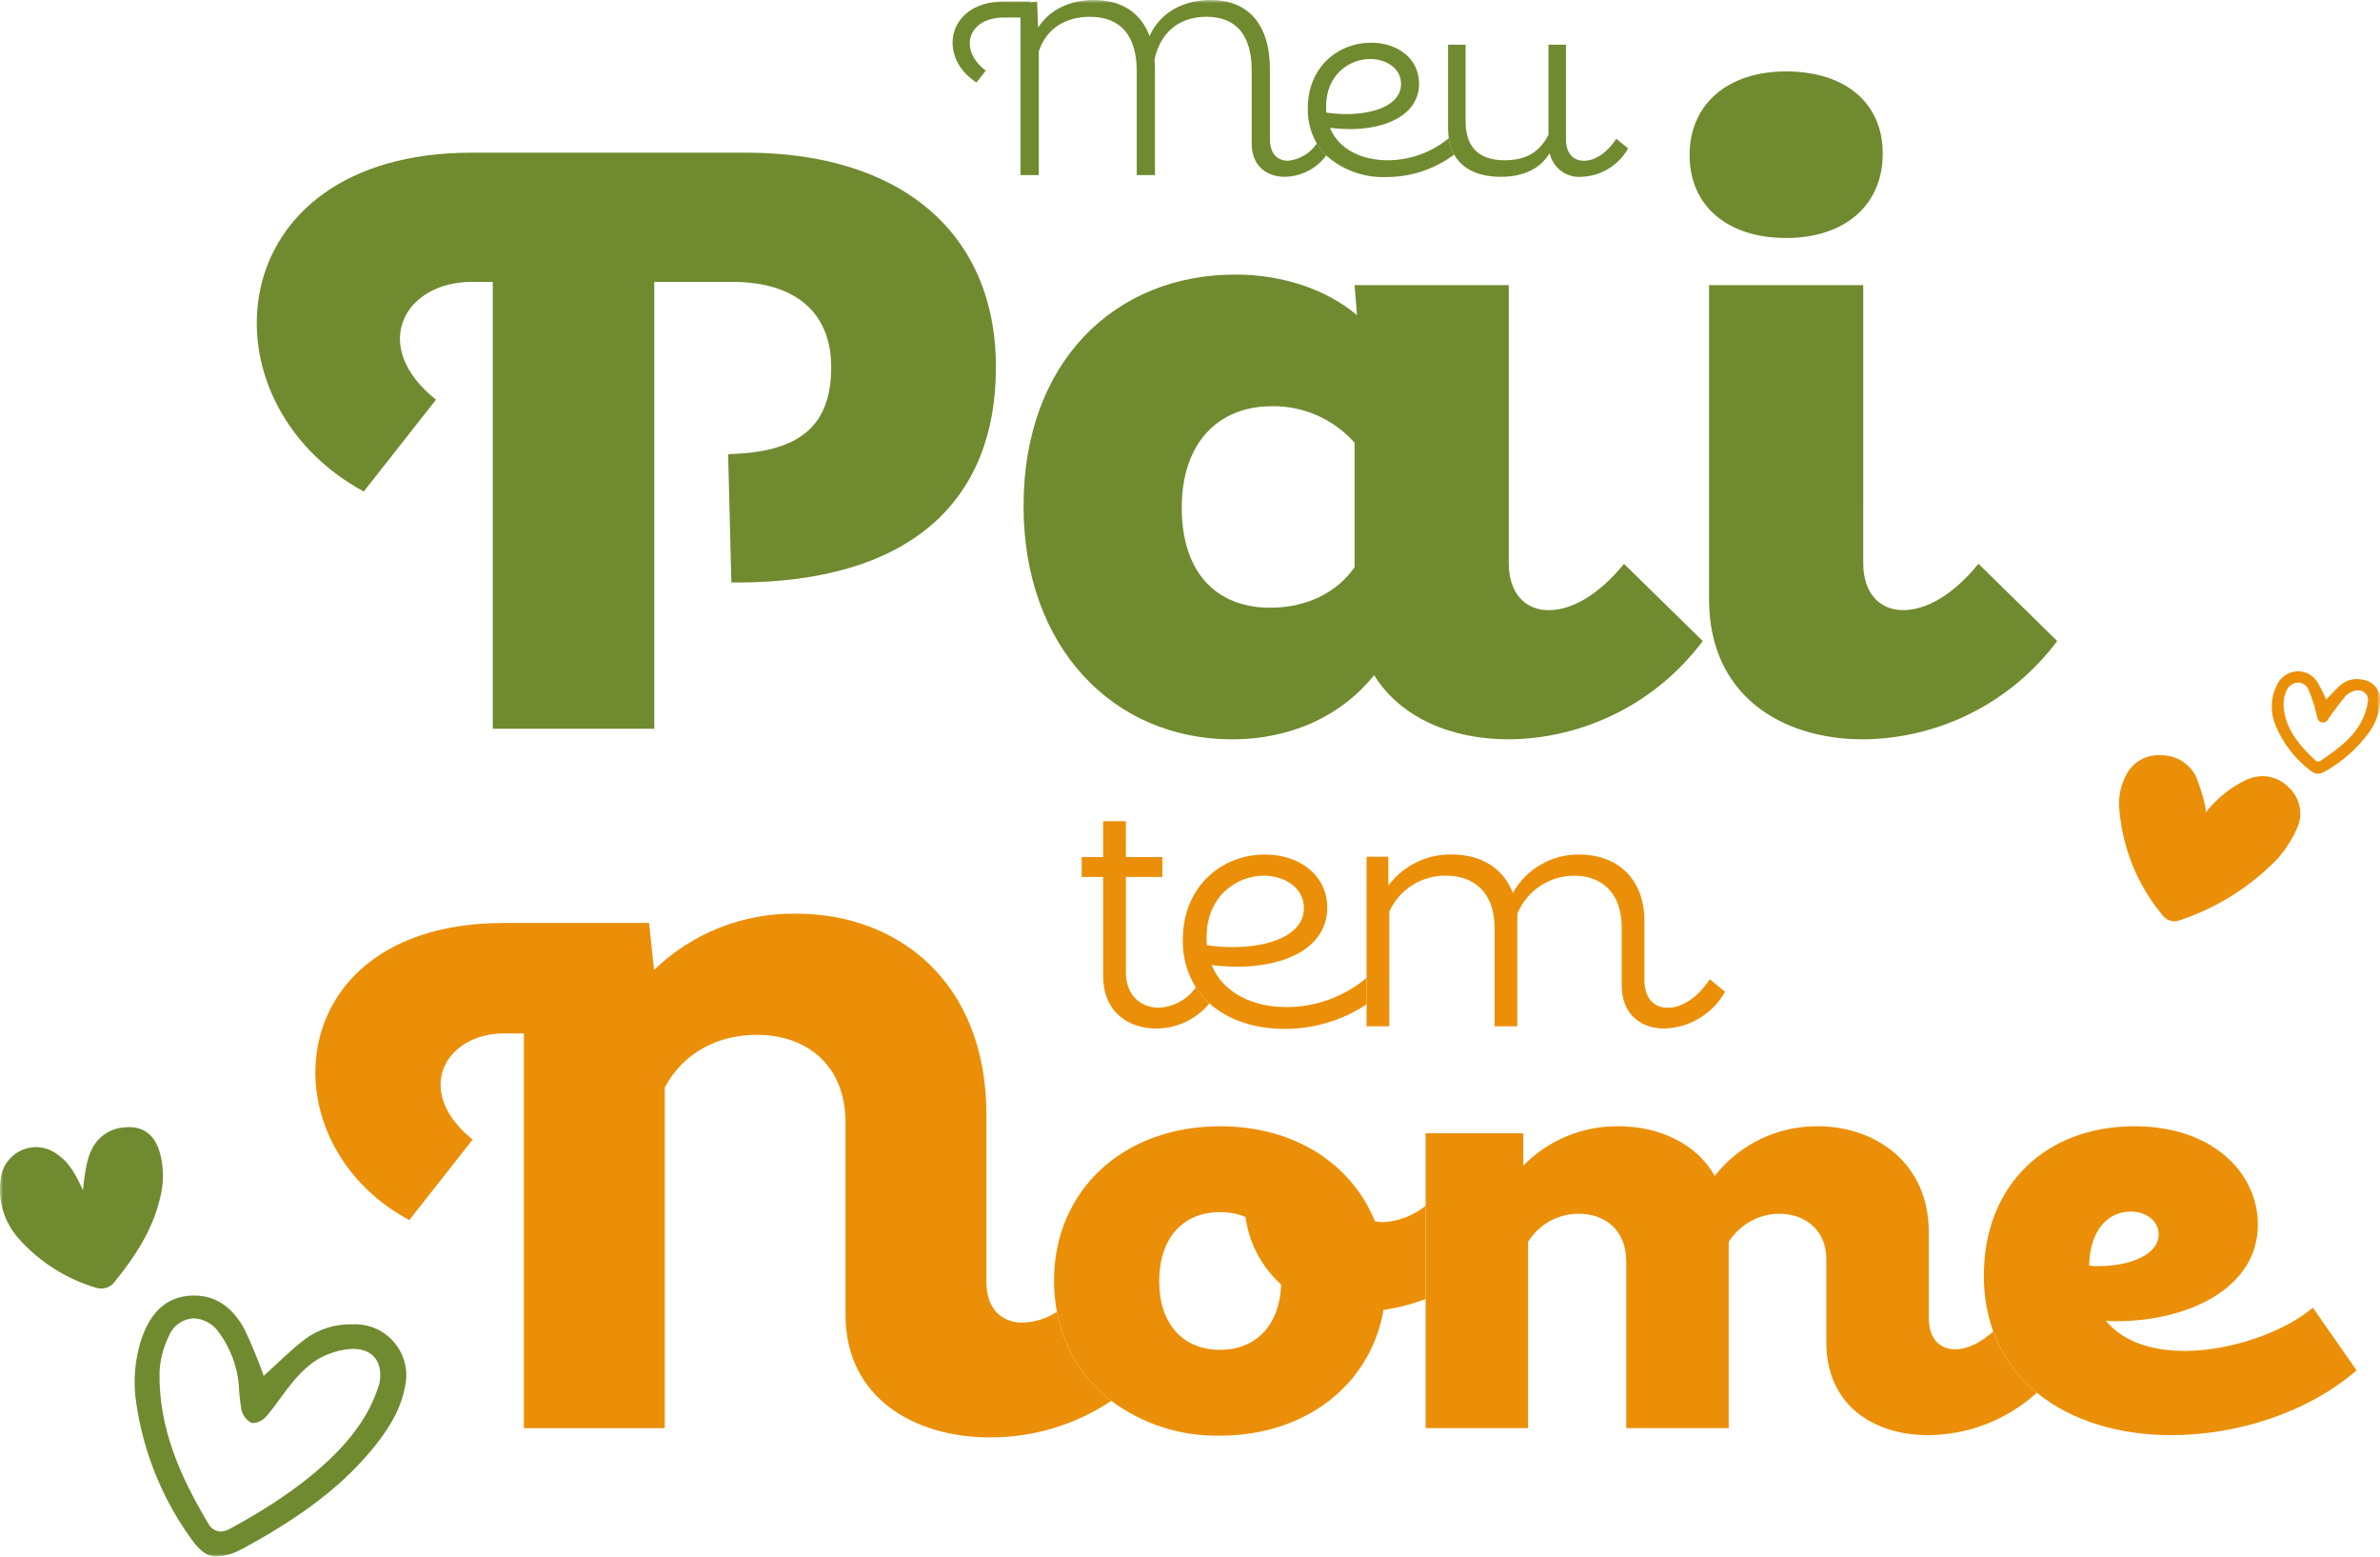
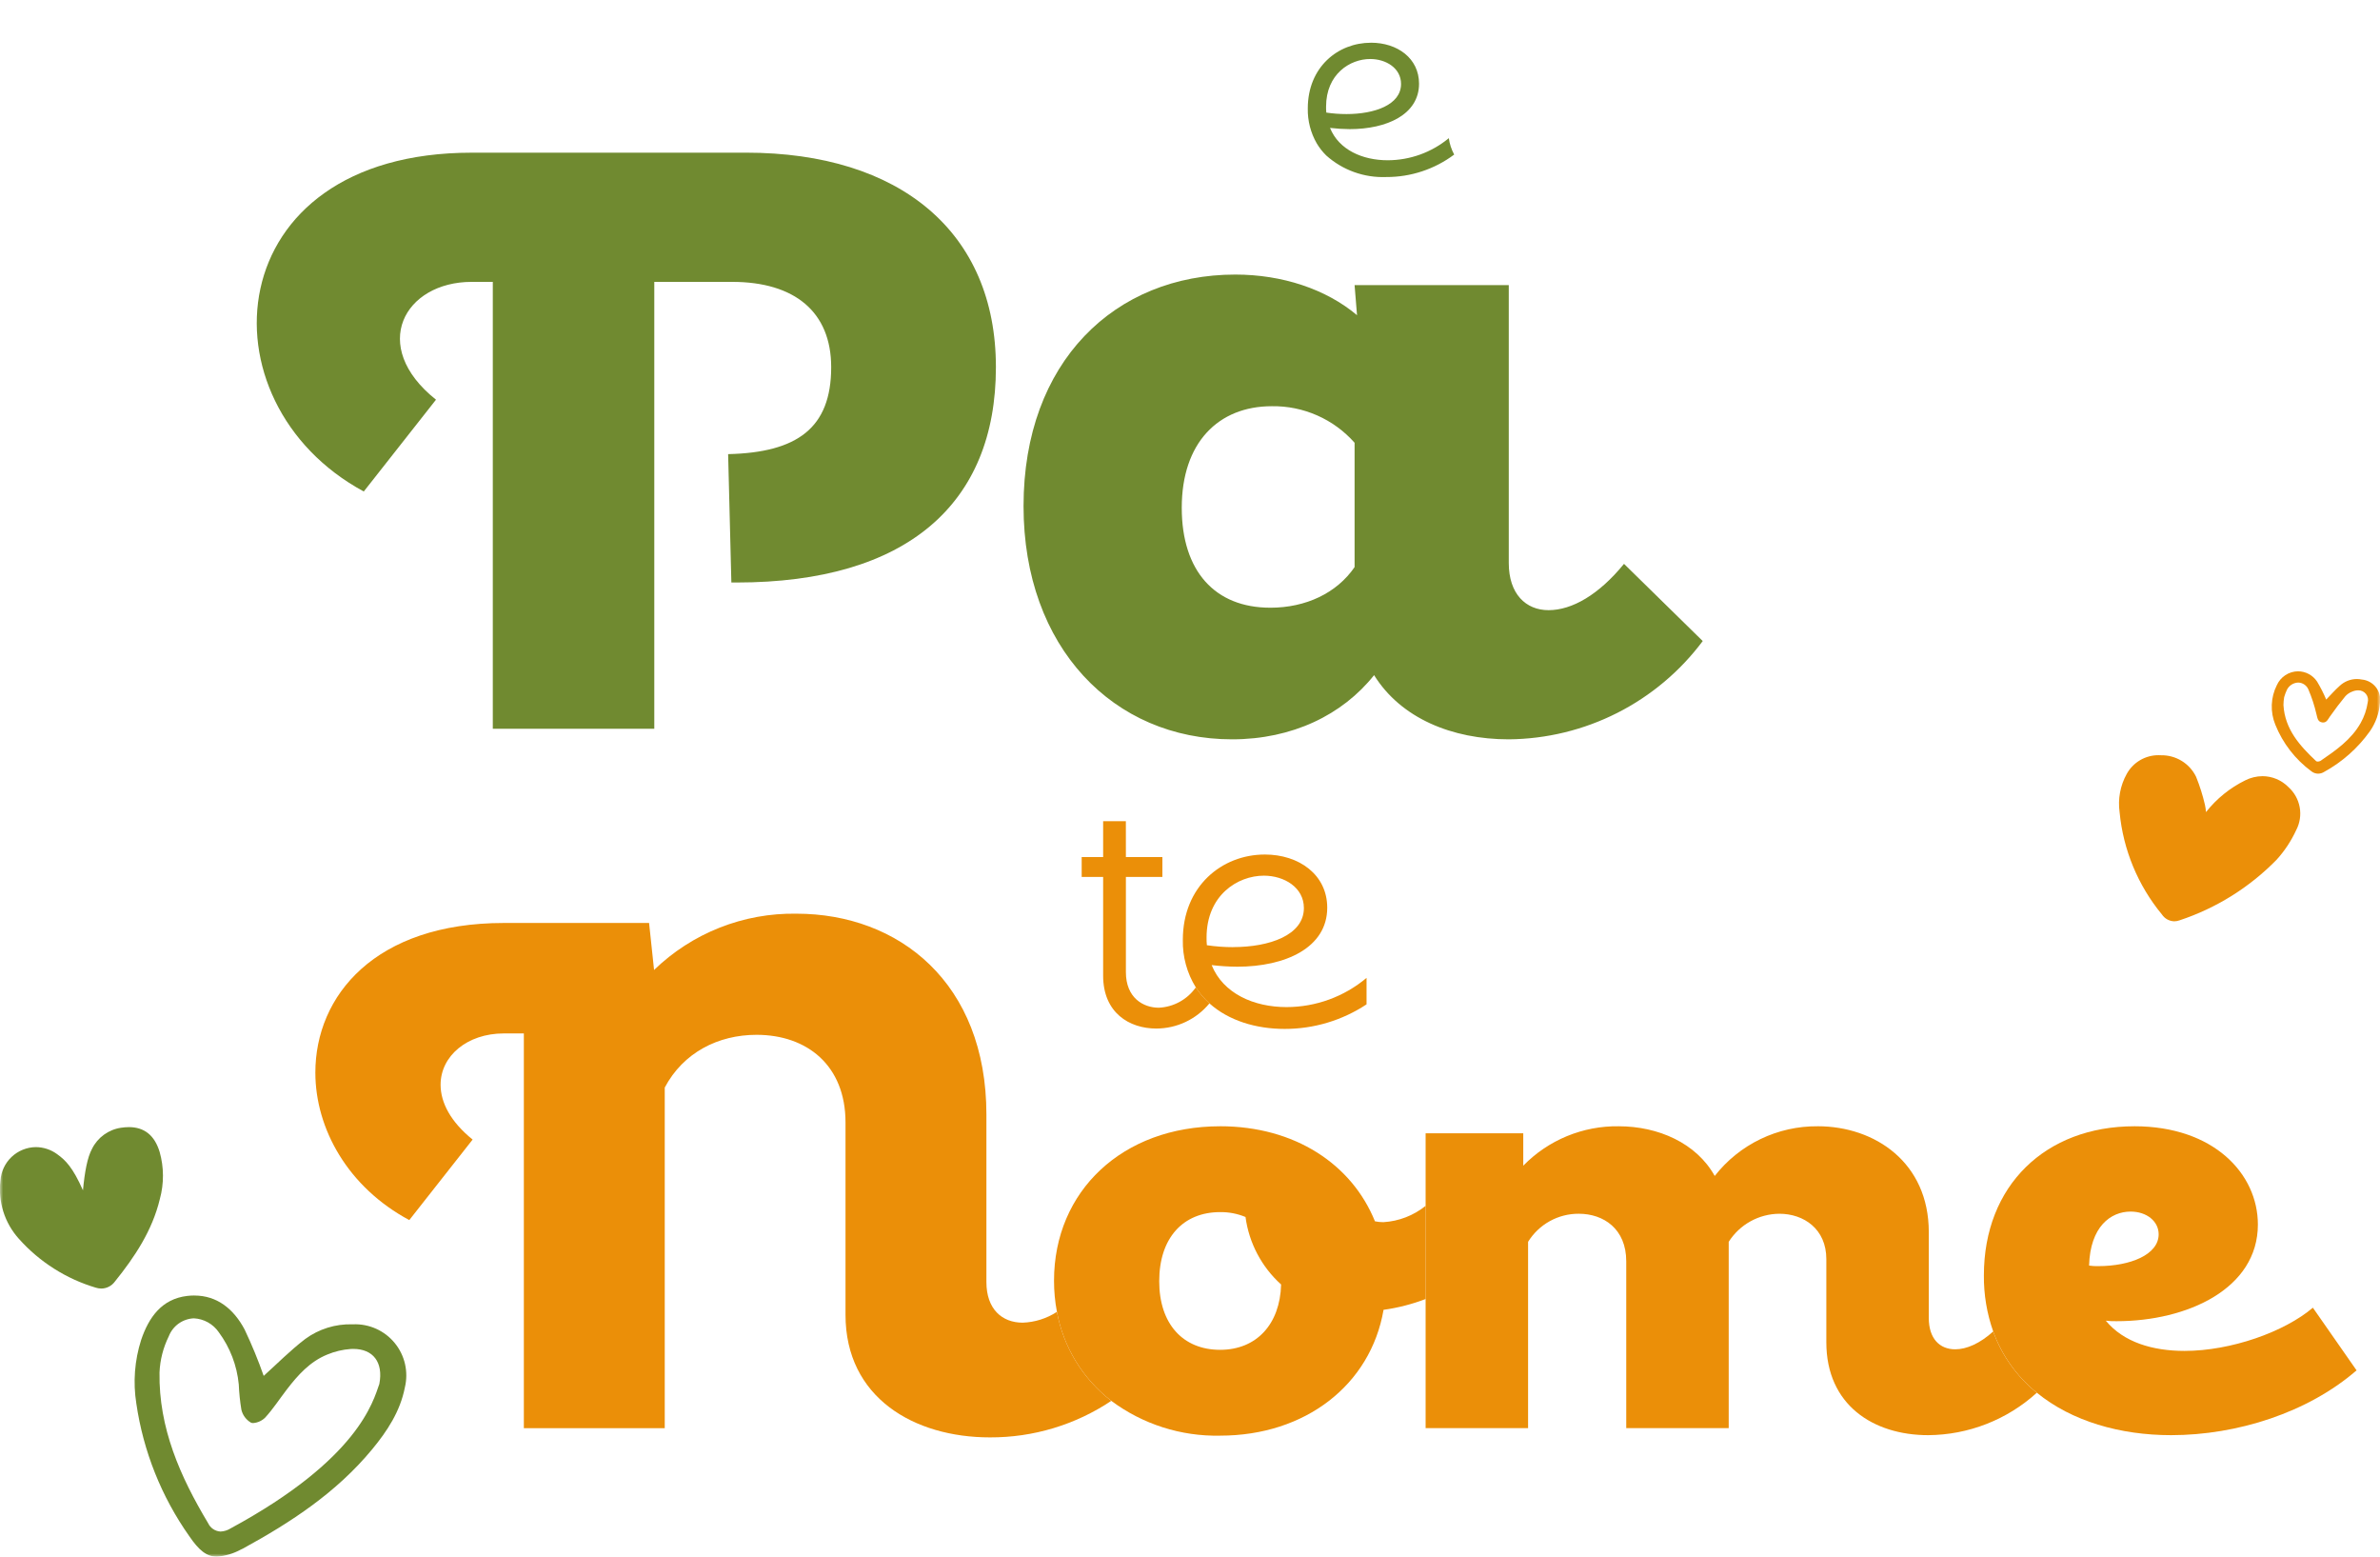
<svg xmlns="http://www.w3.org/2000/svg" width="390" height="255" viewBox="0 0 390 255" fill="none">
  <mask id="mask0_1_1352" style="mask-type:luminance" maskUnits="userSpaceOnUse" x="0" y="0" width="390" height="255">
    <path d="M390 0H0V255H390V0Z" fill="white" />
  </mask>
  <g mask="url(#mask0_1_1352)">
-     <path d="M198.393 0C194.028 0 190.149 1.942 188.371 5.907C186.957 2.1 183.806 0 179.238 0C175.399 0 172.005 1.537 170.105 4.532L169.945 0.243L168.852 0.365V0.243H164.529C155.194 0.243 153.497 9.343 160.003 13.512L161.539 11.57C157.012 8.17 158.548 2.87 164.529 2.87H167.236V28.681H170.226V8.414C171.439 4.692 174.591 2.751 178.592 2.751C183.644 2.751 186.271 5.864 186.271 11.609V28.681H189.261V11.447C189.261 10.841 189.221 10.274 189.181 9.747C190.19 5.135 193.381 2.747 197.707 2.747C202.515 2.747 205.107 5.7 205.107 11.524V23.461C205.107 27.183 207.532 28.961 210.563 28.961C211.883 28.934 213.179 28.605 214.353 27.999C215.526 27.393 216.545 26.527 217.332 25.467C216.732 24.878 216.211 24.215 215.78 23.493C215.254 24.29 214.555 24.959 213.736 25.451C212.917 25.942 211.998 26.244 211.047 26.333C209.347 26.333 208.096 25.2 208.096 22.813V11.367C208.096 3.884 204.459 0 198.396 0" fill="#708A30" />
    <path d="M224.648 7C219.233 7 214.302 11 214.302 17.76C214.261 19.771 214.77 21.755 215.775 23.498C216.206 24.22 216.727 24.883 217.327 25.472C220.021 27.878 223.545 29.143 227.154 29C231.168 29.017 235.078 27.725 238.291 25.32C237.837 24.485 237.539 23.575 237.412 22.634C234.596 24.966 231.056 26.246 227.4 26.253C223.279 26.253 219.4 24.553 217.944 20.953C219.017 21.078 220.096 21.145 221.176 21.153C227.237 21.153 232.532 18.766 232.532 13.711C232.532 9.544 228.976 6.995 224.652 6.995M220.652 18.686C219.543 18.687 218.435 18.606 217.338 18.443C217.305 18.121 217.291 17.797 217.298 17.473C217.298 12.132 221.219 9.666 224.531 9.666C227.118 9.666 229.583 11.166 229.583 13.751C229.583 17.189 225.218 18.686 220.652 18.686Z" fill="#708A30" />
-     <path d="M256.608 7.322H253.739V22.086C252.325 24.838 250.183 26.253 246.546 26.253C241.696 26.253 240.16 23.421 240.16 19.821V7.322H237.291V20.954C237.289 21.517 237.329 22.08 237.41 22.638C237.539 23.579 237.837 24.489 238.291 25.324C239.763 27.958 242.691 28.964 245.94 28.964C249.779 28.964 252.448 27.549 253.94 25.081C254.189 26.251 254.855 27.29 255.814 28.005C256.773 28.719 257.96 29.06 259.152 28.964C260.718 28.91 262.243 28.453 263.581 27.638C264.919 26.824 266.024 25.678 266.791 24.312L264.851 22.735C263.351 25.04 261.375 26.335 259.557 26.335C257.857 26.335 256.607 25.202 256.607 22.815L256.608 7.322Z" fill="#708A30" />
    <path d="M122.241 25.012H77.295C35.675 25.012 32.483 65.876 59.611 80.512L71.445 65.475C60.407 56.69 66.26 46.175 77.295 46.175H80.753V119.38H107.215V46.176H119.98C130.219 46.176 136.203 51.1 136.203 60.152C136.203 70.134 130.618 74.128 119.315 74.394L119.846 95.423C120.135 95.423 120.421 95.423 120.706 95.423C148.606 95.423 163.195 82.546 163.195 60.148C163.195 38.048 147.505 25.008 122.24 25.008" fill="#708A30" />
    <path d="M202.423 44.978C182.743 44.978 167.723 59.222 167.723 82.913C167.723 106.072 182.481 121.113 201.896 121.113C211.735 121.113 219.981 117.121 225.166 110.598C229.554 117.653 237.931 121.113 247.239 121.113C253.419 121.06 259.502 119.579 265.015 116.786C270.528 113.993 275.321 109.964 279.019 105.013L266.119 92.367C261.996 97.424 257.609 99.954 253.752 99.954C250.029 99.954 247.236 97.292 247.236 92.234V46.708H221.97L222.37 51.635C217.316 47.375 210.135 44.978 202.423 44.978ZM208.142 99.551C199.1 99.551 193.649 93.562 193.649 83.18C193.649 72.531 199.632 66.543 208.409 66.543C210.968 66.505 213.504 67.02 215.845 68.054C218.186 69.087 220.276 70.615 221.971 72.532V92.9C219.045 97.159 213.993 99.554 208.142 99.554" fill="#708A30" />
-     <path d="M292.691 11.7C282.983 11.7 276.866 17.157 276.866 25.409C276.866 33.661 282.984 38.985 292.691 38.985C302.398 38.985 308.515 33.528 308.515 25.143C308.515 16.891 302.397 11.701 292.691 11.701M305.323 46.706H280.058V98.219C280.058 113.66 291.627 121.113 305.323 121.113C311.503 121.058 317.587 119.576 323.1 116.783C328.612 113.989 333.405 109.959 337.103 105.007L324.203 92.361C320.08 97.42 315.693 99.948 311.836 99.948C308.113 99.948 305.32 97.288 305.32 92.229L305.323 46.706Z" fill="#708A30" />
    <path d="M184.491 134.523H180.766V140.4H177.251V143.655H180.766V159.828C180.766 165.919 185.066 168.491 189.474 168.491C191.141 168.489 192.787 168.118 194.293 167.404C195.8 166.691 197.129 165.652 198.187 164.364C197.329 163.595 196.578 162.714 195.955 161.744C195.266 162.725 194.362 163.535 193.311 164.113C192.261 164.691 191.092 165.022 189.895 165.079C187.324 165.079 184.495 163.45 184.495 159.249V143.659H190.475V140.4H184.495L184.491 134.523Z" fill="#EB8F08" />
    <path d="M207.255 139.985C200.226 139.985 193.826 145.185 193.826 153.951C193.764 156.702 194.503 159.412 195.954 161.751C196.577 162.721 197.329 163.602 198.188 164.371C201.313 167.179 205.788 168.551 210.508 168.551C215.281 168.56 219.95 167.16 223.931 164.527V160.19C220.26 163.276 215.619 164.971 210.823 164.977C205.473 164.977 200.437 162.771 198.548 158.098C199.942 158.263 201.344 158.351 202.748 158.361C210.616 158.361 217.488 155.261 217.488 148.698C217.488 143.291 212.871 139.983 207.259 139.983M202.066 155.157C200.627 155.158 199.19 155.052 197.766 154.842C197.723 154.423 197.706 154.002 197.715 153.581C197.715 146.651 202.804 143.448 207.105 143.448C210.462 143.448 213.662 145.392 213.662 148.748C213.662 153.211 207.995 155.148 202.069 155.148" fill="#EB8F08" />
-     <path d="M258.814 139.985C256.596 139.951 254.409 140.518 252.488 141.628C250.567 142.737 248.982 144.347 247.903 146.285C246.33 142.137 242.603 139.985 237.99 139.985C235.961 139.929 233.948 140.362 232.122 141.249C230.295 142.135 228.709 143.448 227.498 145.077V140.353H223.932V168.129H227.655V149.329C228.469 147.545 229.786 146.039 231.445 144.994C233.104 143.949 235.032 143.412 236.992 143.448C241.609 143.448 244.913 146.283 244.913 152.007V168.127H248.638V149.7C249.397 147.848 250.69 146.265 252.354 145.152C254.017 144.039 255.974 143.448 257.975 143.453C262.539 143.453 265.739 146.34 265.739 151.907V161.357C265.739 166.187 268.886 168.497 272.768 168.497C274.8 168.426 276.779 167.834 278.516 166.777C280.252 165.719 281.688 164.233 282.683 162.46L280.165 160.412C278.223 163.405 275.652 165.085 273.292 165.085C271.092 165.085 269.463 163.614 269.463 160.516V150.907C269.463 143.767 264.848 139.987 258.815 139.987" fill="#EB8F08" />
    <path d="M130.5 149.675C126.198 149.605 121.924 150.383 117.922 151.965C113.921 153.548 110.27 155.903 107.179 158.896L106.362 151.196H82.576C61.469 151.196 51.676 163.101 51.676 175.706C51.676 184.927 57.039 194.499 67.068 199.868L77.446 186.679C73.83 183.76 72.198 180.608 72.198 177.691C72.198 173.021 76.513 169.291 82.576 169.291H85.84V233.955H108.929V178.155C111.962 172.436 117.675 169.519 123.973 169.519C132.252 169.519 138.55 174.537 138.55 183.875V215.389C138.55 228.929 149.744 235.466 162.221 235.466C169.296 235.495 176.219 233.412 182.103 229.482C177.439 225.885 174.266 220.693 173.193 214.901C171.519 215.991 169.58 216.604 167.584 216.673C164.203 216.673 161.638 214.456 161.638 210.021V182.59C161.638 160.997 147.294 149.675 130.503 149.675" fill="#EB8F08" />
    <path d="M199.939 184.5C183.939 184.5 172.718 195.115 172.718 209.8C172.716 211.511 172.875 213.219 173.195 214.9C174.267 220.692 177.439 225.884 182.103 229.481C187.249 233.312 193.525 235.318 199.939 235.181C213.903 235.181 224.597 226.866 226.717 214.569C229.077 214.241 231.391 213.647 233.617 212.797V197.528C231.643 199.122 229.22 200.059 226.687 200.209C226.223 200.211 225.761 200.164 225.307 200.068C221.507 190.69 212.139 184.497 199.943 184.497M199.943 221.121C193.843 221.121 189.956 216.875 189.956 209.886C189.956 202.808 193.845 198.562 199.943 198.562C201.367 198.545 202.78 198.817 204.096 199.362C204.67 203.623 206.737 207.541 209.93 210.42C209.753 216.966 205.865 221.12 199.943 221.12" fill="#EB8F08" />
    <path d="M297.864 184.5C294.615 184.471 291.402 185.19 288.475 186.601C285.548 188.012 282.985 190.078 280.984 192.638C277.978 187.238 271.703 184.5 265.252 184.5C262.343 184.457 259.455 185.008 256.766 186.118C254.077 187.228 251.642 188.875 249.61 190.958V185.65H233.61V233.95H250.4V203.43C251.274 202.015 252.498 200.849 253.953 200.044C255.407 199.238 257.045 198.82 258.708 198.83C262.773 198.83 266.485 201.307 266.485 206.615V233.951H283.276V203.431C284.165 202.03 285.391 200.874 286.843 200.071C288.295 199.267 289.925 198.841 291.584 198.831C295.561 198.831 299.273 201.308 299.273 206.262V219.886C299.273 230.148 306.962 235.102 315.973 235.102C322.557 235.056 328.892 232.582 333.764 228.153C330.508 225.524 328.034 222.054 326.611 218.118C324.465 220.063 322.275 221.037 320.392 221.037C317.829 221.037 316.062 219.268 316.062 215.906V201.836C316.062 190.423 307.224 184.497 297.855 184.497" fill="#EB8F08" />
    <path d="M349.749 184.5C335.166 184.5 325.091 194.232 325.091 208.917C325.061 212.049 325.578 215.163 326.619 218.117C328.042 222.053 330.516 225.523 333.772 228.152C339.48 232.817 347.418 235.101 355.76 235.101C366.629 235.101 378.207 231.385 386.16 224.486L379 214.22C374.315 218.202 365.566 221.298 357.966 221.298C352.752 221.298 347.979 219.883 345.066 216.345C345.652 216.417 346.243 216.446 346.833 216.432C358.412 216.432 369.989 211.124 369.989 200.598C369.989 192.282 362.742 184.498 349.751 184.498M343.829 207.41C343.327 207.425 342.825 207.395 342.329 207.322C342.506 200.953 345.863 198.476 349.129 198.476C351.78 198.476 353.729 200.07 353.729 202.192C353.729 205.554 349.045 207.41 343.829 207.41Z" fill="#EB8F08" />
    <path d="M353.766 123.711C352.69 123.698 351.631 123.977 350.702 124.519C349.773 125.062 349.008 125.847 348.491 126.79C347.436 128.692 347.028 130.886 347.329 133.04C347.912 139.197 350.329 145.038 354.267 149.806C354.488 150.14 354.787 150.416 355.138 150.611C355.488 150.805 355.88 150.913 356.281 150.924C356.57 150.922 356.856 150.871 357.127 150.773C363.155 148.782 368.617 145.375 373.057 140.837C374.362 139.398 375.441 137.77 376.257 136.007C376.867 134.853 377.073 133.528 376.841 132.243C376.609 130.959 375.953 129.789 374.978 128.921C374.424 128.362 373.765 127.918 373.039 127.613C372.314 127.309 371.535 127.151 370.748 127.148C369.763 127.154 368.793 127.388 367.914 127.834C365.41 129.065 363.215 130.842 361.488 133.034C361.458 132.634 361.4 132.236 361.315 131.844C360.952 130.275 360.466 128.737 359.863 127.244C359.34 126.17 358.52 125.268 357.501 124.644C356.482 124.02 355.306 123.7 354.111 123.723C353.997 123.723 353.885 123.715 353.772 123.715" fill="#EB8F08" />
    <path d="M376.572 109.968C375.833 109.975 375.111 110.194 374.494 110.6C373.876 111.005 373.388 111.58 373.088 112.256C372.589 113.252 372.309 114.343 372.267 115.456C372.225 116.569 372.422 117.678 372.844 118.709C374.067 121.756 376.116 124.403 378.759 126.351C379.073 126.599 379.459 126.735 379.859 126.74C380.219 126.734 380.57 126.628 380.873 126.433C383.824 124.812 386.374 122.549 388.332 119.81C389.3 118.428 389.874 116.81 389.995 115.127C390.064 114.68 390.041 114.223 389.927 113.785C389.812 113.346 389.61 112.936 389.331 112.579C389.053 112.222 388.704 111.926 388.307 111.709C387.909 111.492 387.472 111.359 387.021 111.317C386.742 111.261 386.458 111.232 386.174 111.232C385.128 111.246 384.126 111.655 383.369 112.376C382.591 113.068 381.904 113.862 381.186 114.598C380.758 113.583 380.259 112.599 379.692 111.655C379.351 111.14 378.888 110.716 378.344 110.422C377.801 110.128 377.193 109.973 376.575 109.97M379.801 124.755C379.706 124.764 379.611 124.738 379.533 124.684C376.843 122.156 374.415 119.458 374.179 115.499C374.183 115.065 374.222 114.632 374.296 114.204C374.416 113.786 374.568 113.379 374.753 112.985C374.927 112.644 375.189 112.356 375.512 112.15C375.834 111.944 376.206 111.828 376.589 111.814C376.946 111.82 377.294 111.929 377.59 112.127C377.887 112.326 378.12 112.606 378.261 112.934C378.823 114.247 379.267 115.608 379.588 117C379.753 117.583 379.763 118.235 380.53 118.345C380.582 118.352 380.634 118.356 380.687 118.356C381.271 118.356 381.475 117.837 381.781 117.399C382.581 116.252 383.434 115.136 384.32 114.053C384.624 113.722 385 113.465 385.42 113.304C385.735 113.164 386.075 113.09 386.42 113.084C386.666 113.077 386.91 113.128 387.133 113.233C387.356 113.337 387.552 113.493 387.704 113.686C387.856 113.88 387.961 114.106 388.009 114.348C388.058 114.589 388.05 114.838 387.985 115.076C387.811 116.251 387.423 117.384 386.839 118.419C385.3 121.161 382.769 122.919 380.239 124.645C380.103 124.721 379.949 124.759 379.794 124.756" fill="#EB8F08" />
    <path d="M31.843 212.223C31.455 212.223 31.068 212.246 30.683 212.292C26.518 212.776 24.383 215.792 23.129 219.5C22.056 222.862 21.785 226.428 22.339 229.913C23.479 237.734 26.448 245.175 31.005 251.632C32.592 253.961 33.847 255 35.55 255C36.923 254.895 38.258 254.5 39.467 253.84C39.576 253.789 39.688 253.74 39.794 253.687C47.694 249.375 55.149 244.479 60.965 237.443C63.457 234.428 65.577 231.209 66.343 227.287C66.648 226.028 66.657 224.715 66.369 223.452C66.081 222.189 65.504 221.009 64.683 220.007C63.862 219.004 62.82 218.206 61.639 217.674C60.457 217.142 59.169 216.892 57.874 216.942C57.823 216.942 57.774 216.942 57.722 216.942C54.96 216.867 52.252 217.711 50.022 219.342C47.549 221.231 45.346 223.472 43.211 225.39C42.304 222.807 41.262 220.274 40.088 217.801C38.316 214.456 35.596 212.227 31.846 212.227M36.139 250.888C35.707 250.867 35.29 250.728 34.931 250.487C34.572 250.245 34.286 249.911 34.104 249.519C29.535 241.906 25.992 233.919 26.139 224.819C26.229 222.765 26.745 220.752 27.656 218.909C27.98 218.071 28.541 217.346 29.271 216.822C30.002 216.299 30.868 215.999 31.766 215.961C32.577 216.001 33.368 216.228 34.078 216.624C34.787 217.02 35.395 217.574 35.855 218.244C37.699 220.743 38.83 223.696 39.127 226.788C39.184 228.177 39.327 229.562 39.554 230.934C39.659 231.377 39.854 231.795 40.127 232.16C40.399 232.525 40.743 232.831 41.138 233.059C41.25 233.101 41.369 233.121 41.489 233.118C42.227 233.061 42.922 232.745 43.45 232.226C44.75 230.809 45.811 229.166 46.989 227.632C48.81 225.261 50.797 223.039 53.639 221.892C54.864 221.381 56.165 221.074 57.489 220.983C57.622 220.975 57.754 220.972 57.881 220.972C61.134 220.972 62.842 223.153 62.161 226.71C61.148 229.555 58.773 239.015 37.774 250.382C37.282 250.689 36.719 250.864 36.139 250.89" fill="#708A30" />
    <path d="M21.1 184.64C20.681 184.642 20.262 184.676 19.848 184.74C18.832 184.885 17.868 185.276 17.037 185.878C16.206 186.479 15.535 187.274 15.08 188.194C14.311 189.611 13.88 191.974 13.596 194.994C11.927 191.224 10.733 190.051 9.359 189.065C8.347 188.324 7.127 187.921 5.873 187.913C4.392 187.93 2.973 188.505 1.898 189.523C0.823 190.542 0.171 191.928 0.073 193.405C-0.133 195.116 0.03 196.852 0.55 198.495C1.07 200.138 1.936 201.65 3.09 202.931C6.468 206.72 10.834 209.493 15.699 210.941C15.995 211.033 16.302 211.082 16.612 211.084C17.041 211.078 17.463 210.974 17.845 210.778C18.226 210.582 18.557 210.3 18.812 209.955C22.089 205.886 24.954 201.589 26.197 196.405C26.884 193.888 26.873 191.231 26.165 188.72C25.342 185.994 23.654 184.633 21.102 184.638" fill="#708A30" />
  </g>
</svg>